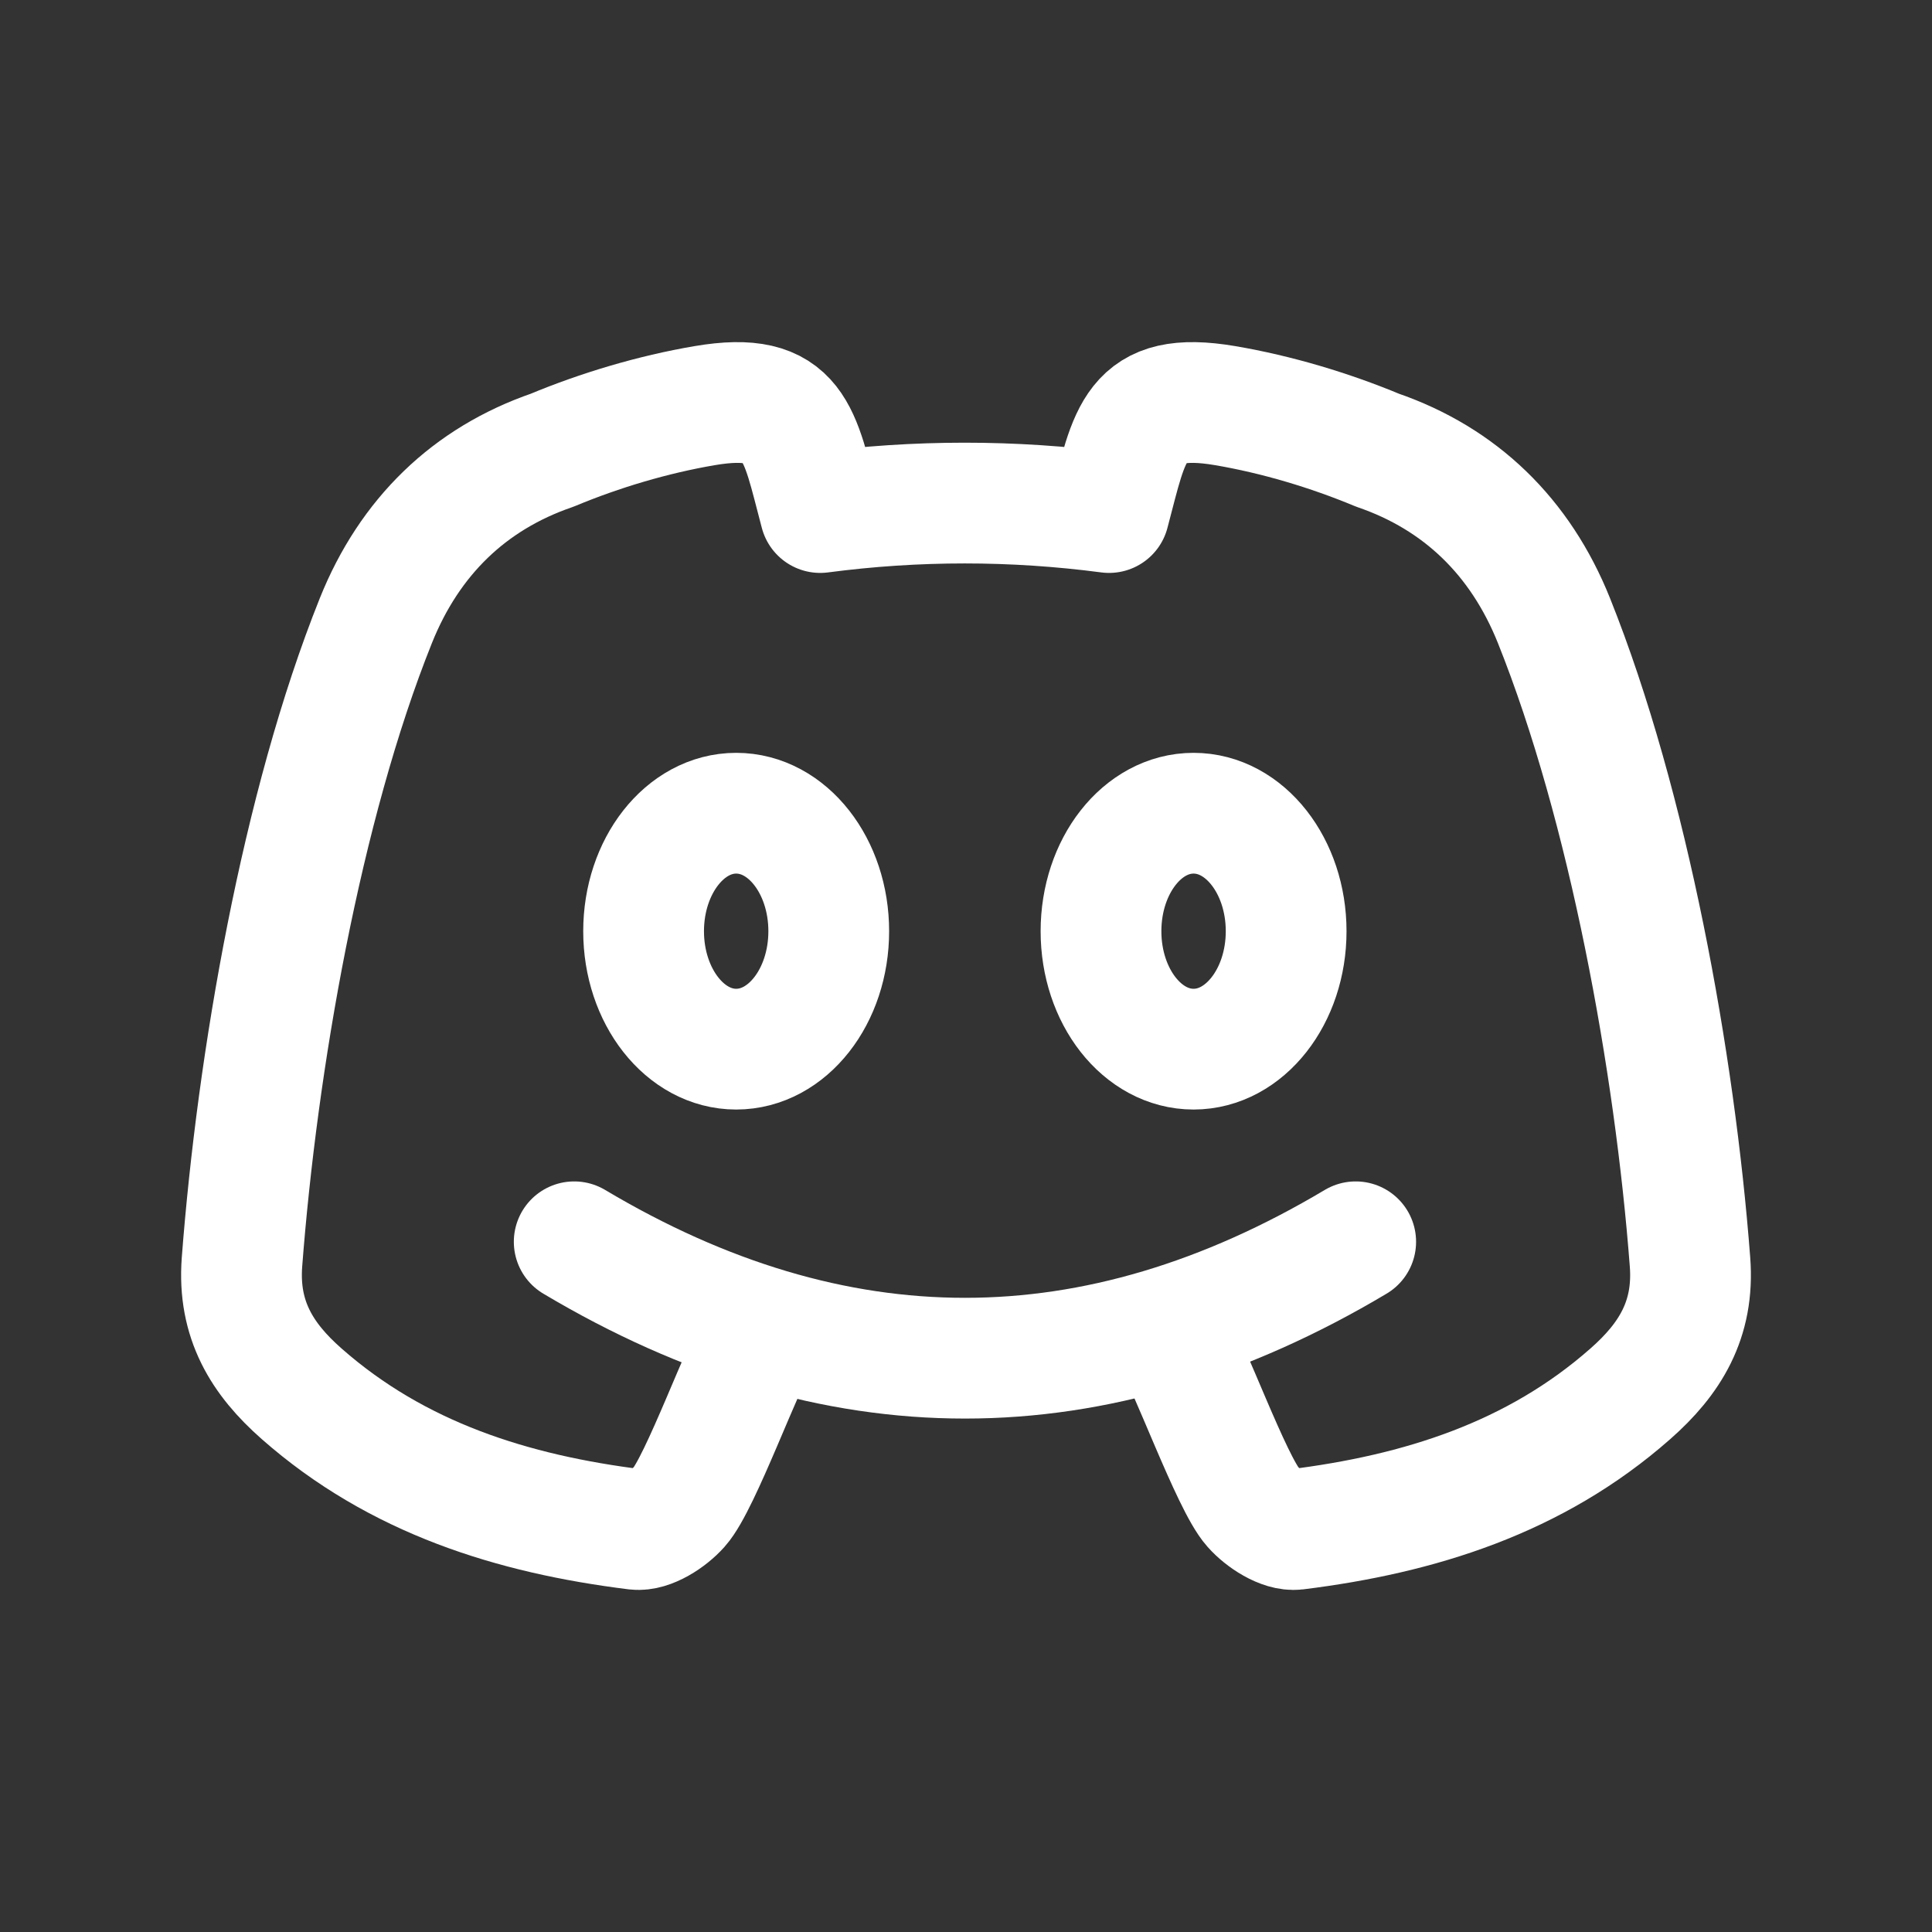
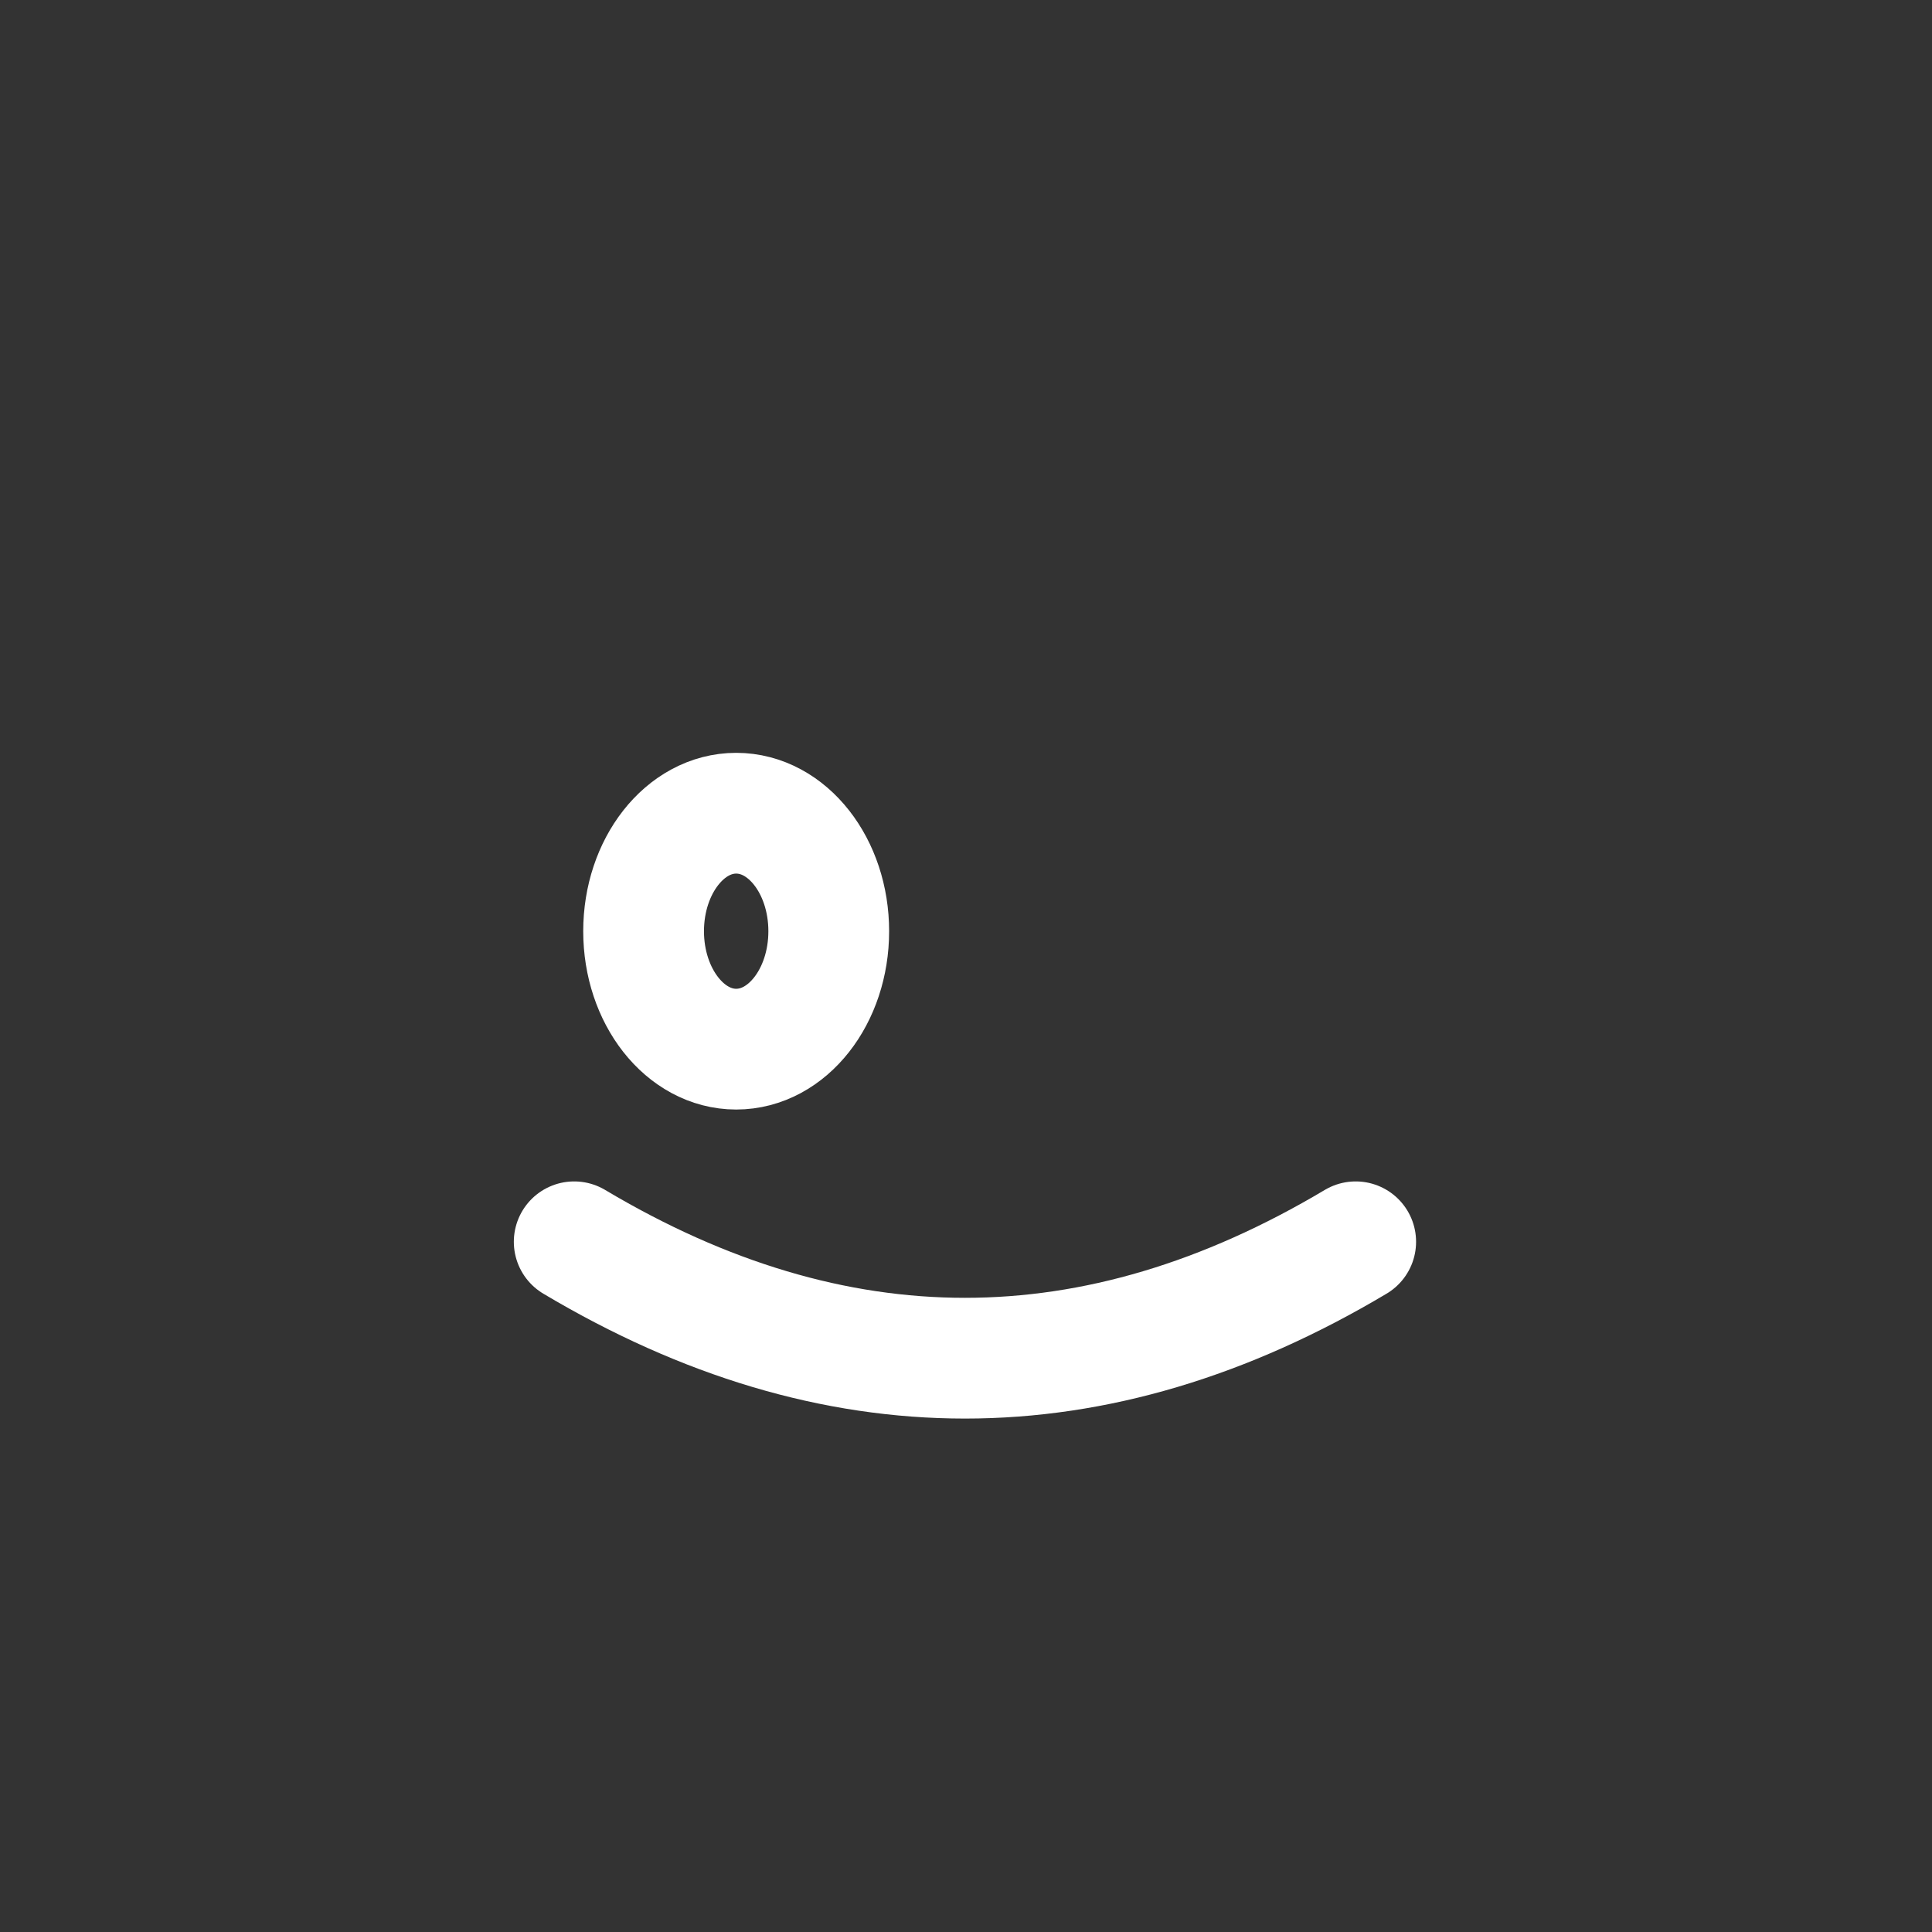
<svg xmlns="http://www.w3.org/2000/svg" width="24" height="24" viewBox="0 0 24 24" fill="none">
  <rect x="0" y="0" width="24" height="24" fill="#333333" stroke="none" />
-   <path d="M9.453 16.595C9.238 16.925 8.701 18.426 8.439 18.718C8.31 18.863 8.07 19.019 7.901 18.999C6.37 18.809 4.934 18.36 3.747 17.314C3.258 16.884 2.952 16.395 3.006 15.678C3.196 13.195 3.742 10.023 4.669 7.71C5.087 6.667 5.832 5.946 6.861 5.592C7.453 5.345 8.113 5.148 8.754 5.039C9.889 4.846 9.926 5.381 10.189 6.367C11.383 6.21 12.583 6.21 13.777 6.367C14.04 5.381 14.083 4.846 15.219 5.039C15.86 5.148 16.518 5.345 17.111 5.592C18.14 5.946 18.886 6.667 19.304 7.71C20.23 10.023 20.805 13.195 20.994 15.678C21.049 16.395 20.742 16.884 20.253 17.314C19.067 18.36 17.63 18.809 16.099 18.999C15.93 19.019 15.69 18.863 15.562 18.718C15.3 18.426 14.762 16.925 14.548 16.595" stroke="white" stroke-width="1.5" stroke-linecap="round" stroke-linejoin="round" />
  <path d="M7.133 15.426C10.369 17.354 13.605 17.354 16.841 15.426" stroke="white" stroke-width="1.5" stroke-linecap="round" stroke-linejoin="round" />
  <path fill-rule="evenodd" clip-rule="evenodd" d="M10.295 11.568C10.295 12.377 9.781 13.033 9.145 13.033C8.511 13.033 7.995 12.377 7.995 11.568C7.995 10.758 8.511 10.102 9.145 10.102C9.781 10.102 10.295 10.758 10.295 11.568Z" stroke="white" stroke-width="1.5" stroke-linecap="round" stroke-linejoin="round" />
-   <path fill-rule="evenodd" clip-rule="evenodd" d="M15.977 11.568C15.977 12.377 15.462 13.033 14.827 13.033C14.191 13.033 13.677 12.377 13.677 11.568C13.677 10.758 14.191 10.102 14.827 10.102C15.462 10.102 15.977 10.758 15.977 11.568Z" stroke="white" stroke-width="1.5" stroke-linecap="round" stroke-linejoin="round" />
</svg>